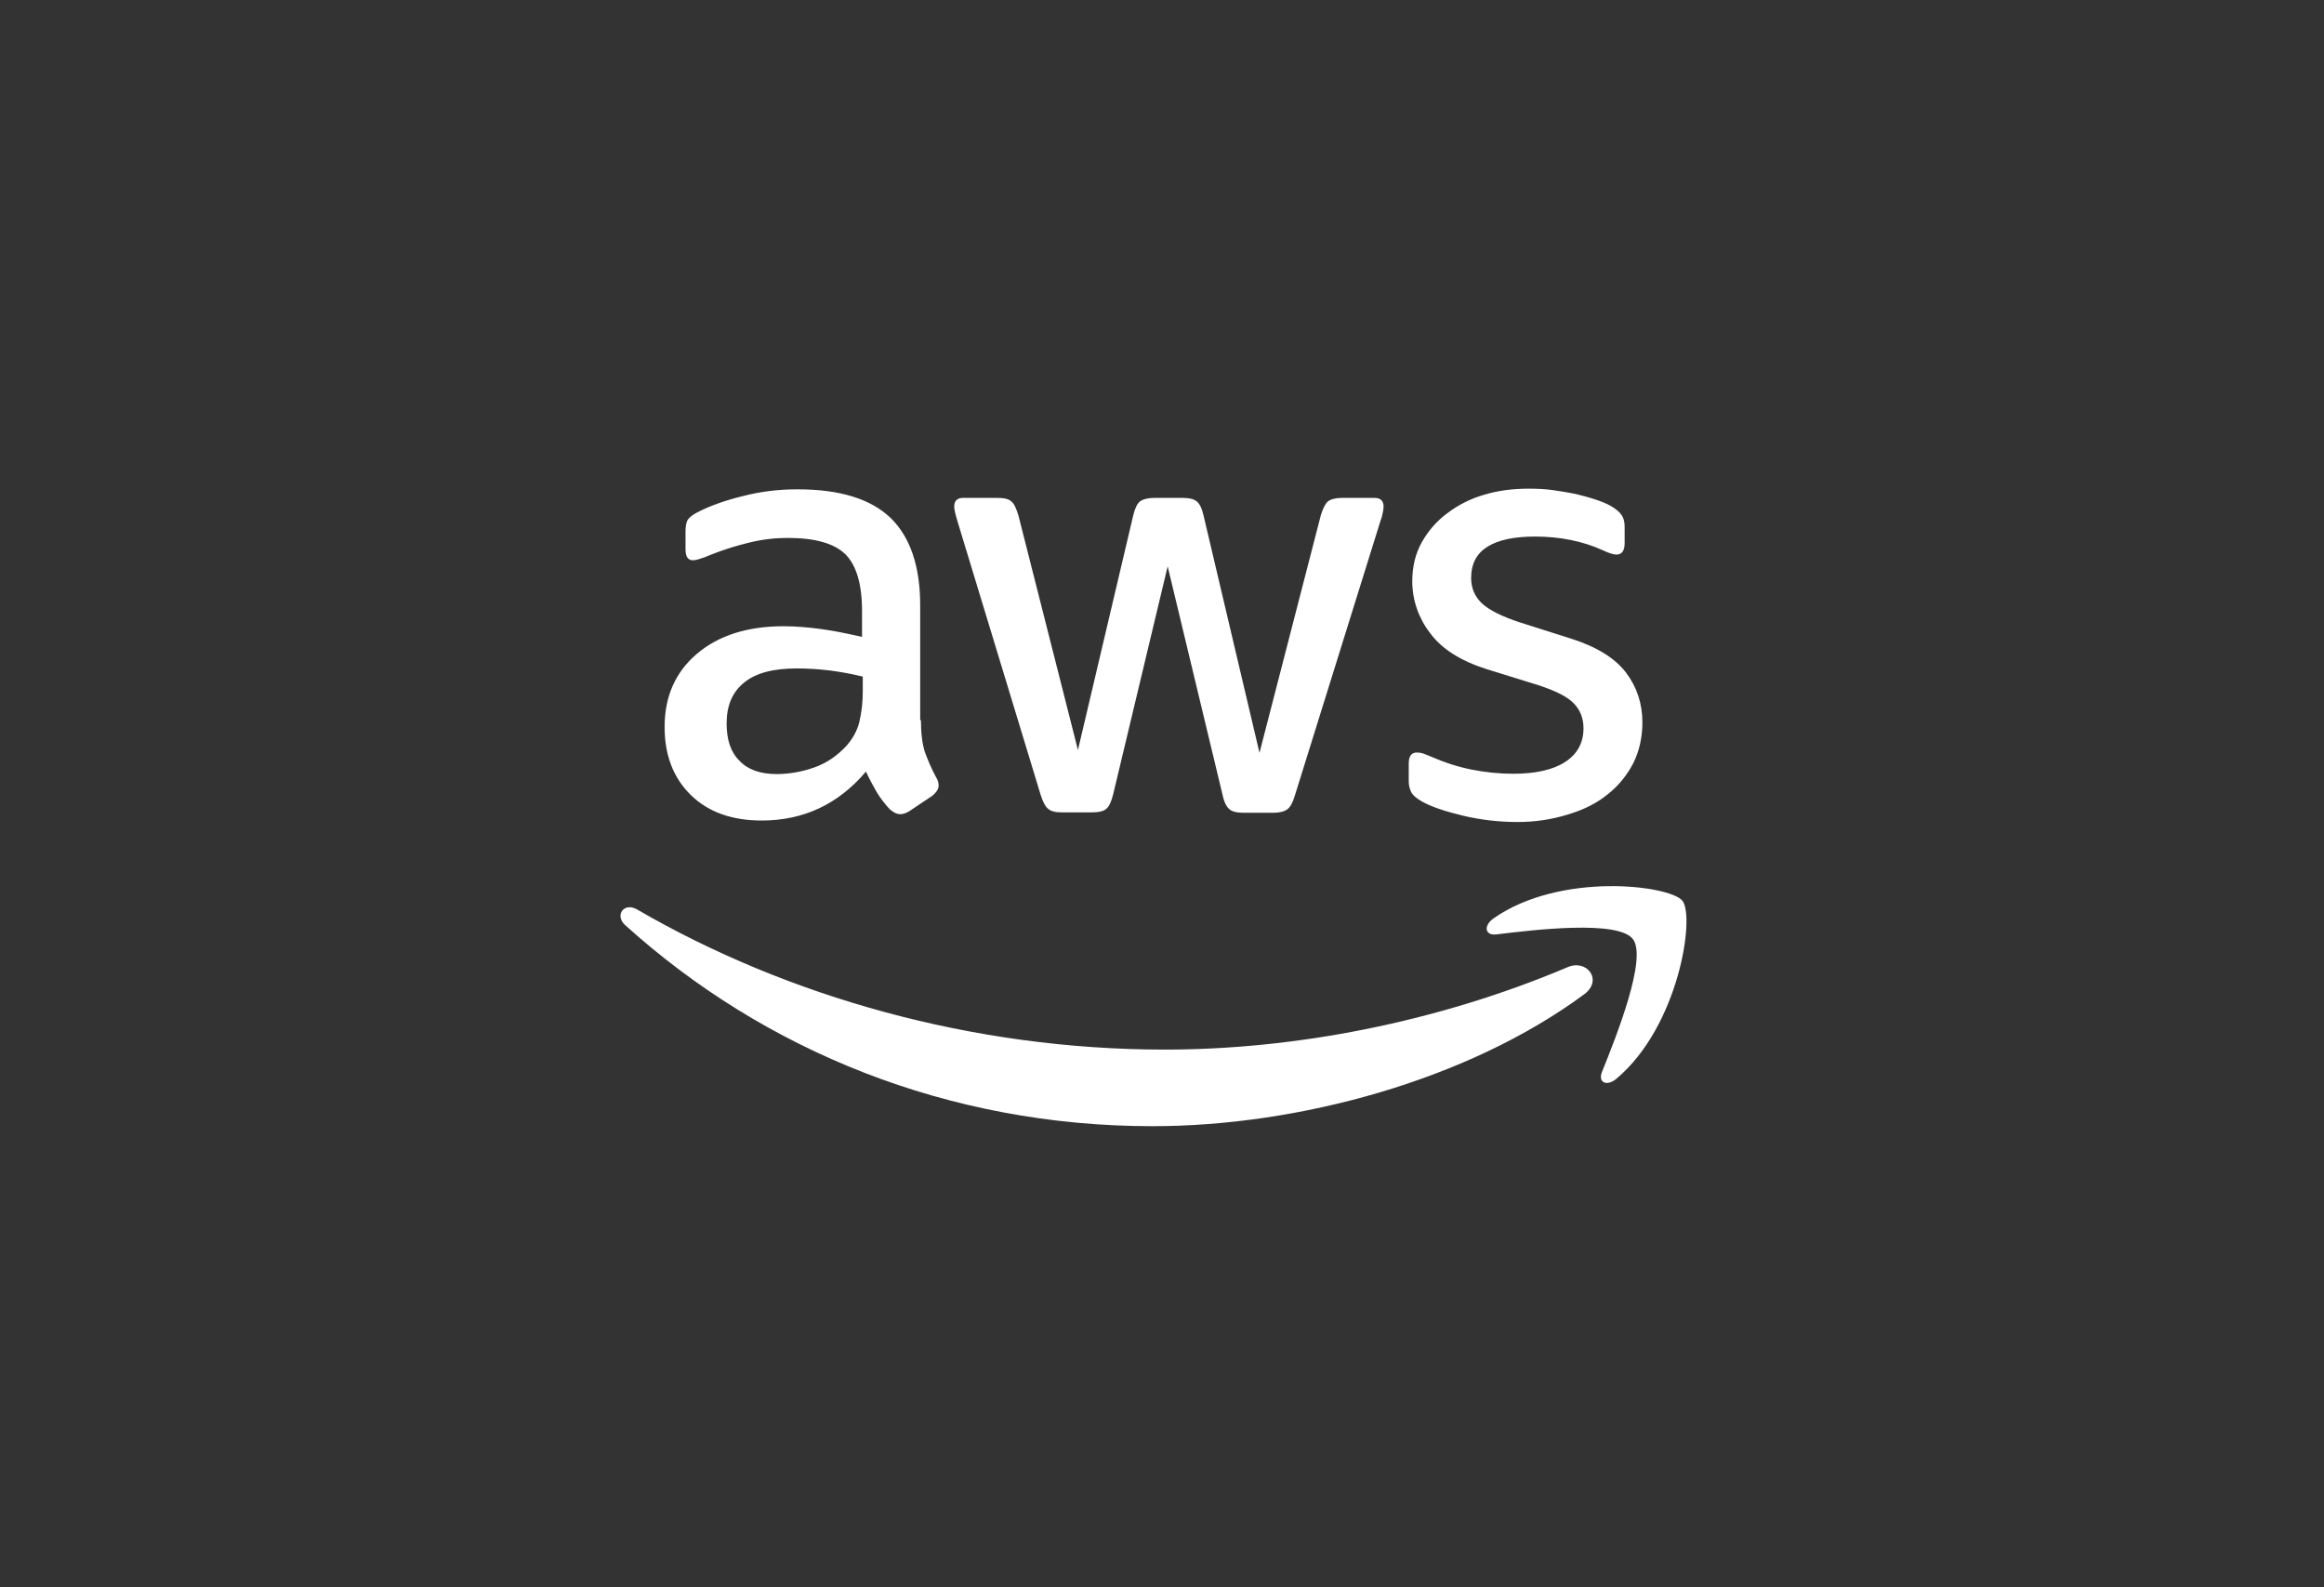
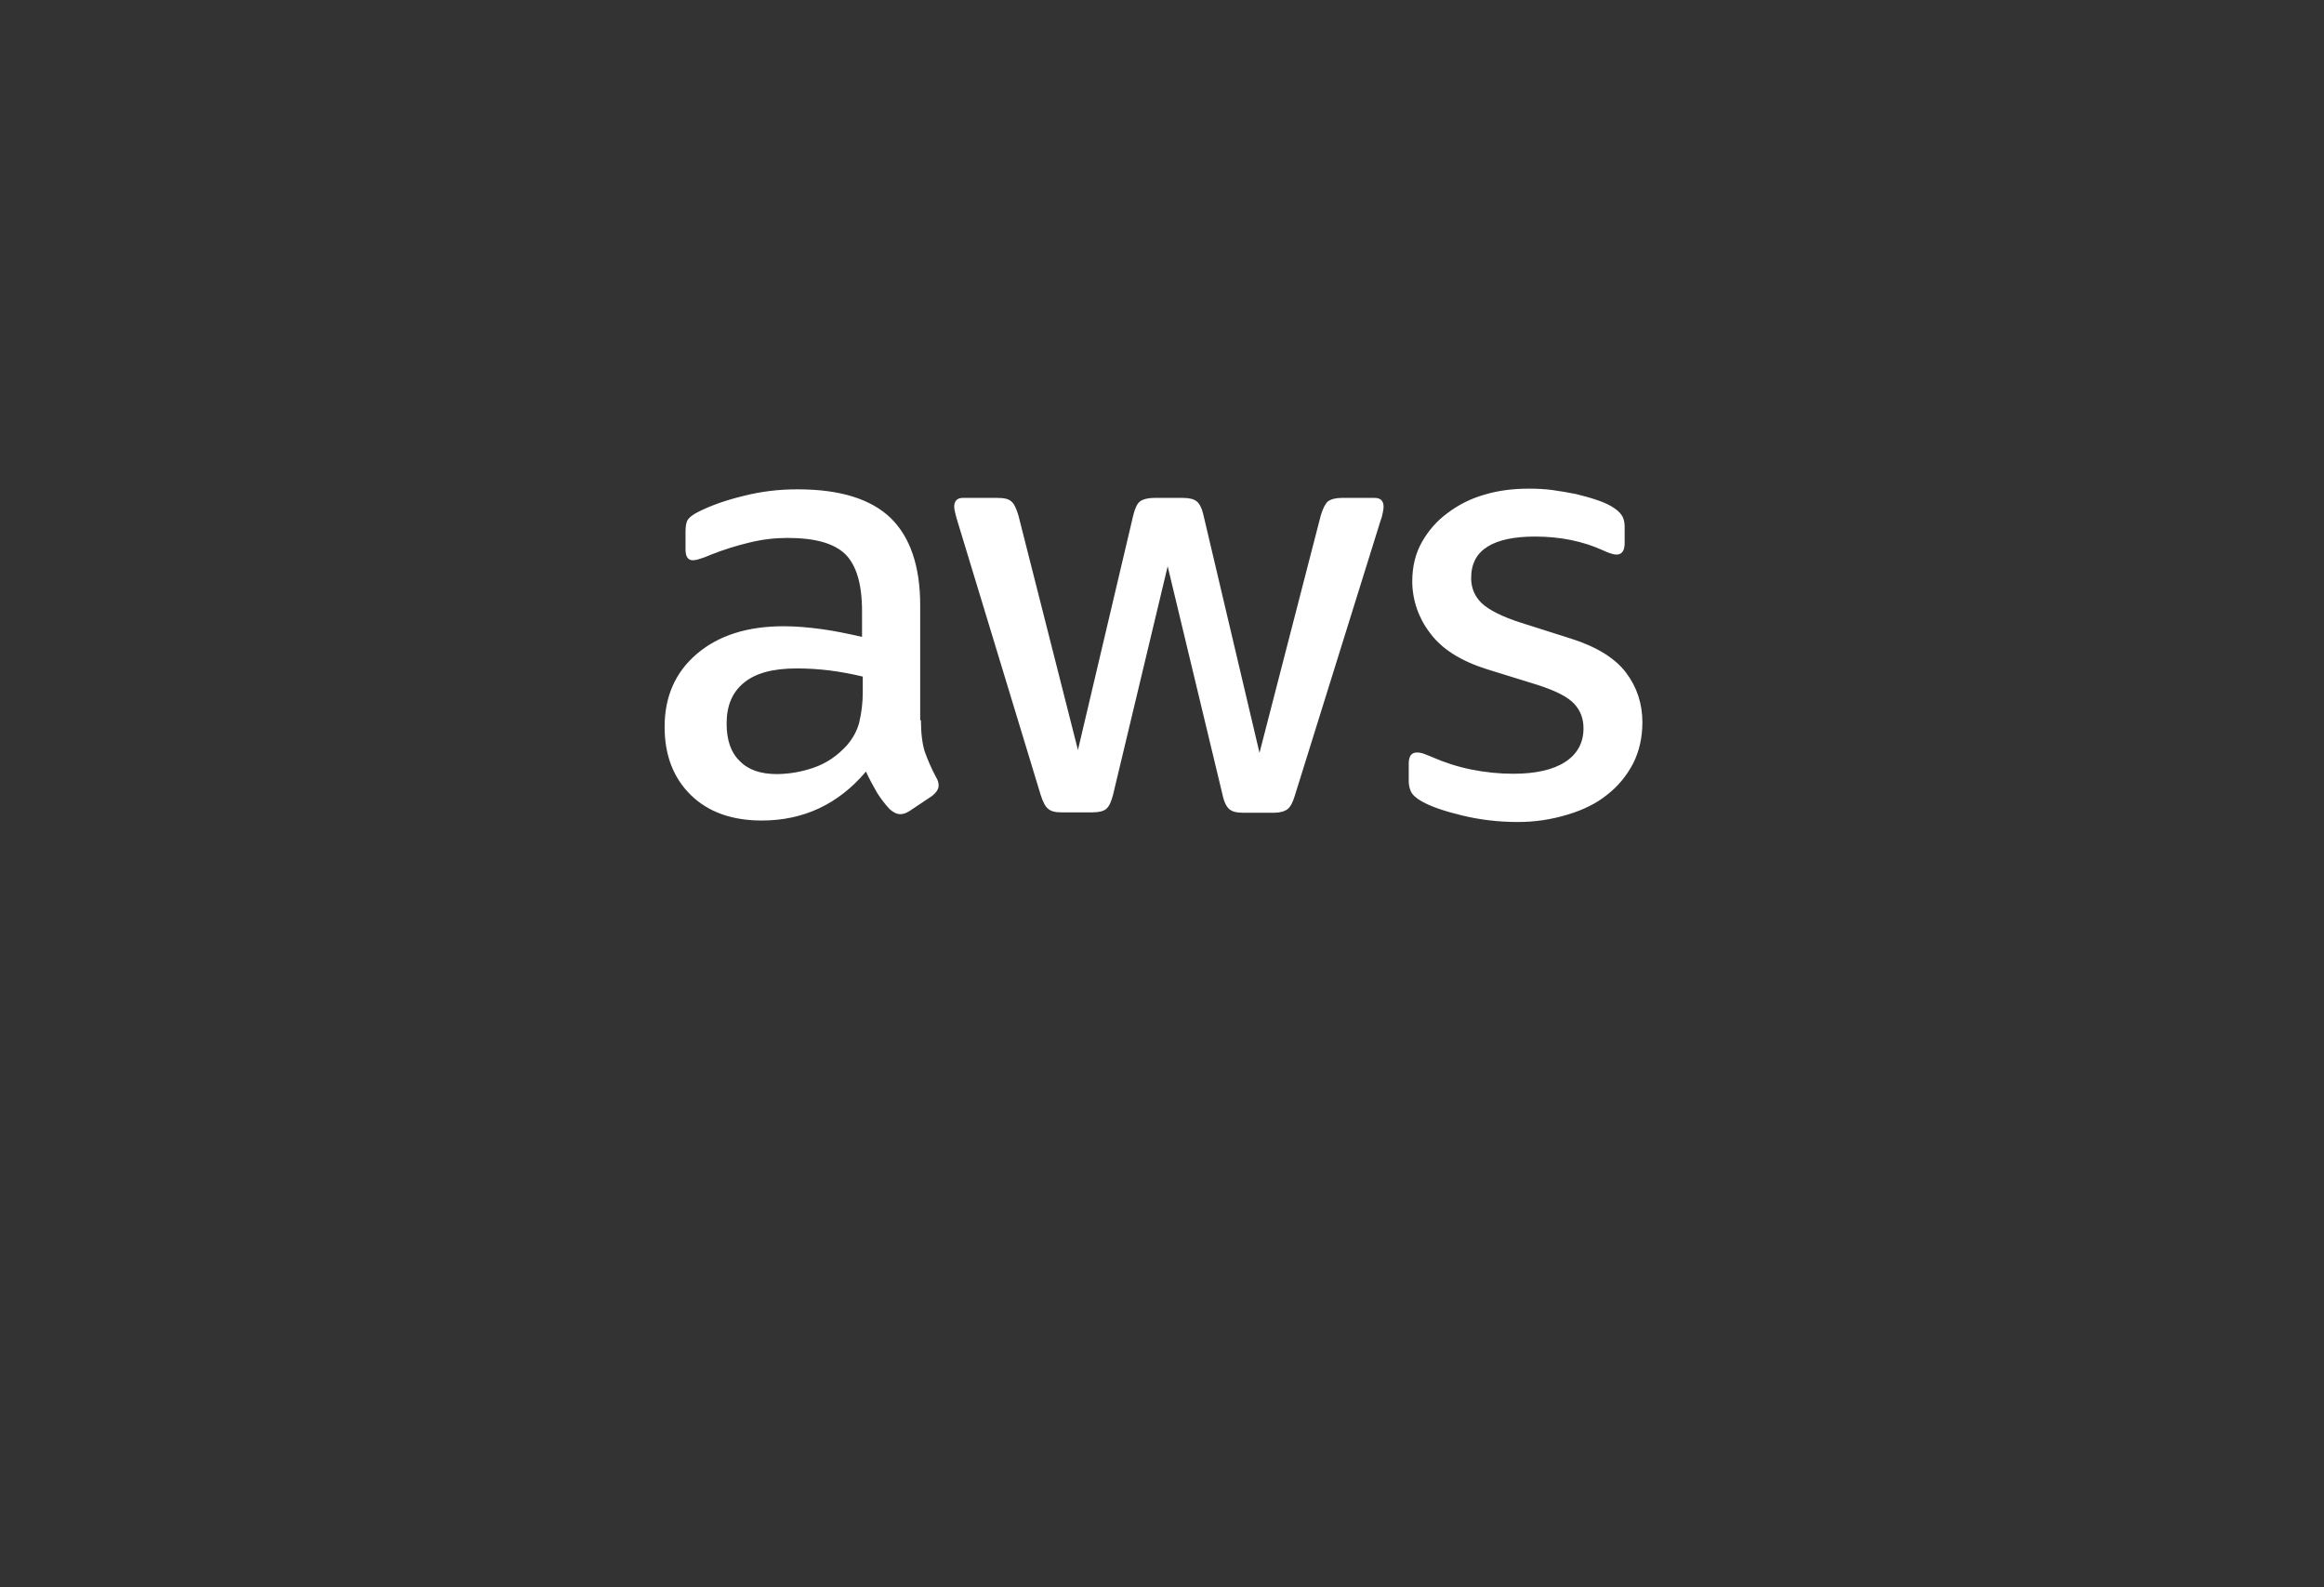
<svg xmlns="http://www.w3.org/2000/svg" width="41" height="28" viewBox="0 0 41 28" fill="none">
  <rect x="0" y="0" width="41" height="28" fill="#333333" stroke="none" />
  <g clip-path="url(#clip0_10506_19636)">
    <g clip-path="url(#clip1_10506_19636)">
      <path d="M16.247 12.705C16.247 12.936 16.272 13.124 16.315 13.261C16.366 13.399 16.427 13.549 16.515 13.712C16.547 13.761 16.559 13.811 16.559 13.856C16.559 13.918 16.521 13.98 16.44 14.043L16.047 14.306C15.99 14.343 15.934 14.362 15.884 14.362C15.821 14.362 15.759 14.33 15.696 14.274C15.612 14.184 15.536 14.085 15.471 13.98C15.401 13.86 15.336 13.737 15.277 13.611C14.789 14.187 14.176 14.474 13.438 14.474C12.913 14.474 12.493 14.324 12.187 14.024C11.881 13.724 11.725 13.324 11.725 12.823C11.725 12.291 11.912 11.86 12.293 11.535C12.675 11.21 13.182 11.047 13.826 11.047C14.039 11.047 14.257 11.066 14.489 11.097C14.72 11.128 14.958 11.178 15.208 11.235V10.778C15.208 10.303 15.108 9.971 14.914 9.777C14.714 9.583 14.377 9.489 13.895 9.489C13.676 9.489 13.45 9.514 13.219 9.571C12.989 9.626 12.764 9.697 12.544 9.784C12.473 9.816 12.399 9.843 12.325 9.865C12.292 9.876 12.259 9.882 12.225 9.883C12.137 9.883 12.094 9.821 12.094 9.69V9.383C12.094 9.283 12.106 9.208 12.137 9.164C12.169 9.12 12.225 9.077 12.312 9.033C12.531 8.921 12.794 8.827 13.101 8.752C13.419 8.67 13.747 8.63 14.076 8.632C14.821 8.632 15.364 8.802 15.715 9.139C16.059 9.477 16.234 9.99 16.234 10.678V12.705H16.247ZM13.707 13.655C13.926 13.653 14.144 13.615 14.351 13.543C14.577 13.467 14.777 13.33 14.946 13.142C15.046 13.023 15.121 12.892 15.159 12.742C15.201 12.564 15.222 12.381 15.221 12.198V11.935C15.031 11.889 14.839 11.853 14.646 11.828C14.45 11.804 14.254 11.791 14.057 11.791C13.638 11.791 13.332 11.873 13.126 12.042C12.919 12.21 12.819 12.448 12.819 12.761C12.819 13.055 12.894 13.274 13.05 13.424C13.201 13.581 13.42 13.655 13.707 13.655ZM18.73 14.33C18.617 14.33 18.542 14.312 18.492 14.268C18.442 14.231 18.398 14.143 18.36 14.024L16.89 9.189C16.853 9.064 16.834 8.983 16.834 8.939C16.834 8.839 16.885 8.783 16.985 8.783H17.598C17.716 8.783 17.798 8.802 17.841 8.845C17.892 8.883 17.929 8.971 17.966 9.089L19.017 13.23L19.993 9.089C20.024 8.964 20.062 8.883 20.112 8.845C20.162 8.808 20.249 8.783 20.362 8.783H20.863C20.981 8.783 21.062 8.802 21.113 8.845C21.163 8.883 21.206 8.971 21.232 9.089L22.22 13.28L23.302 9.089C23.34 8.964 23.383 8.883 23.427 8.845C23.477 8.808 23.558 8.783 23.671 8.783H24.252C24.353 8.783 24.409 8.833 24.409 8.939C24.409 8.971 24.403 9.001 24.396 9.039C24.387 9.092 24.372 9.145 24.352 9.196L22.845 14.03C22.808 14.156 22.764 14.237 22.714 14.274C22.664 14.312 22.582 14.337 22.476 14.337H21.938C21.82 14.337 21.738 14.318 21.688 14.274C21.638 14.231 21.595 14.149 21.569 14.024L20.6 9.99L19.637 14.018C19.605 14.143 19.568 14.225 19.517 14.268C19.468 14.312 19.38 14.33 19.268 14.33H18.73ZM26.767 14.5C26.442 14.5 26.116 14.462 25.804 14.387C25.491 14.312 25.247 14.23 25.084 14.137C24.984 14.081 24.915 14.018 24.891 13.961C24.866 13.906 24.854 13.847 24.853 13.787V13.467C24.853 13.336 24.904 13.274 24.997 13.274C25.035 13.274 25.073 13.28 25.109 13.292C25.147 13.305 25.203 13.33 25.266 13.355C25.479 13.449 25.71 13.524 25.954 13.574C26.204 13.624 26.448 13.649 26.698 13.649C27.092 13.649 27.398 13.58 27.611 13.442C27.824 13.305 27.936 13.105 27.936 12.849C27.936 12.673 27.881 12.53 27.768 12.411C27.655 12.291 27.443 12.185 27.136 12.085L26.229 11.804C25.773 11.66 25.434 11.448 25.228 11.165C25.027 10.906 24.917 10.587 24.915 10.259C24.915 9.996 24.971 9.765 25.084 9.564C25.197 9.364 25.348 9.189 25.535 9.052C25.73 8.904 25.95 8.794 26.185 8.727C26.435 8.651 26.698 8.62 26.973 8.62C27.111 8.62 27.255 8.626 27.392 8.645C27.536 8.664 27.668 8.689 27.799 8.714C27.924 8.745 28.043 8.776 28.155 8.814C28.268 8.851 28.355 8.889 28.419 8.926C28.506 8.977 28.568 9.027 28.606 9.083C28.643 9.133 28.662 9.202 28.662 9.289V9.583C28.662 9.715 28.612 9.783 28.518 9.783C28.468 9.783 28.387 9.759 28.28 9.708C27.924 9.546 27.524 9.465 27.08 9.465C26.723 9.465 26.441 9.521 26.248 9.64C26.054 9.759 25.954 9.94 25.954 10.197C25.954 10.371 26.016 10.521 26.141 10.641C26.267 10.759 26.498 10.878 26.83 10.984L27.718 11.266C28.168 11.409 28.493 11.61 28.687 11.866C28.881 12.123 28.975 12.417 28.975 12.742C28.975 13.011 28.919 13.255 28.812 13.467C28.7 13.68 28.549 13.868 28.355 14.018C28.162 14.175 27.93 14.287 27.661 14.368C27.372 14.457 27.07 14.502 26.767 14.5Z" fill="white" />
-       <path d="M27.949 17.539C25.891 19.059 22.902 19.866 20.331 19.866C16.728 19.866 13.482 18.534 11.03 16.32C10.836 16.144 11.011 15.907 11.243 16.045C13.895 17.583 17.166 18.515 20.55 18.515C22.833 18.515 25.341 18.039 27.649 17.064C27.992 16.908 28.287 17.288 27.949 17.539ZM28.806 16.564C28.543 16.226 27.067 16.401 26.398 16.483C26.198 16.507 26.166 16.332 26.348 16.201C27.524 15.376 29.456 15.613 29.681 15.889C29.907 16.17 29.619 18.103 28.518 19.028C28.349 19.172 28.187 19.097 28.262 18.909C28.512 18.29 29.068 16.895 28.806 16.564Z" fill="white" />
    </g>
  </g>
  <defs>
    <clipPath id="clip0_10506_19636">
      <rect width="40.32" height="28" fill="white" />
    </clipPath>
    <clipPath id="clip1_10506_19636">
      <rect width="28" height="28" fill="white" transform="translate(6 0.22)" />
    </clipPath>
  </defs>
</svg>